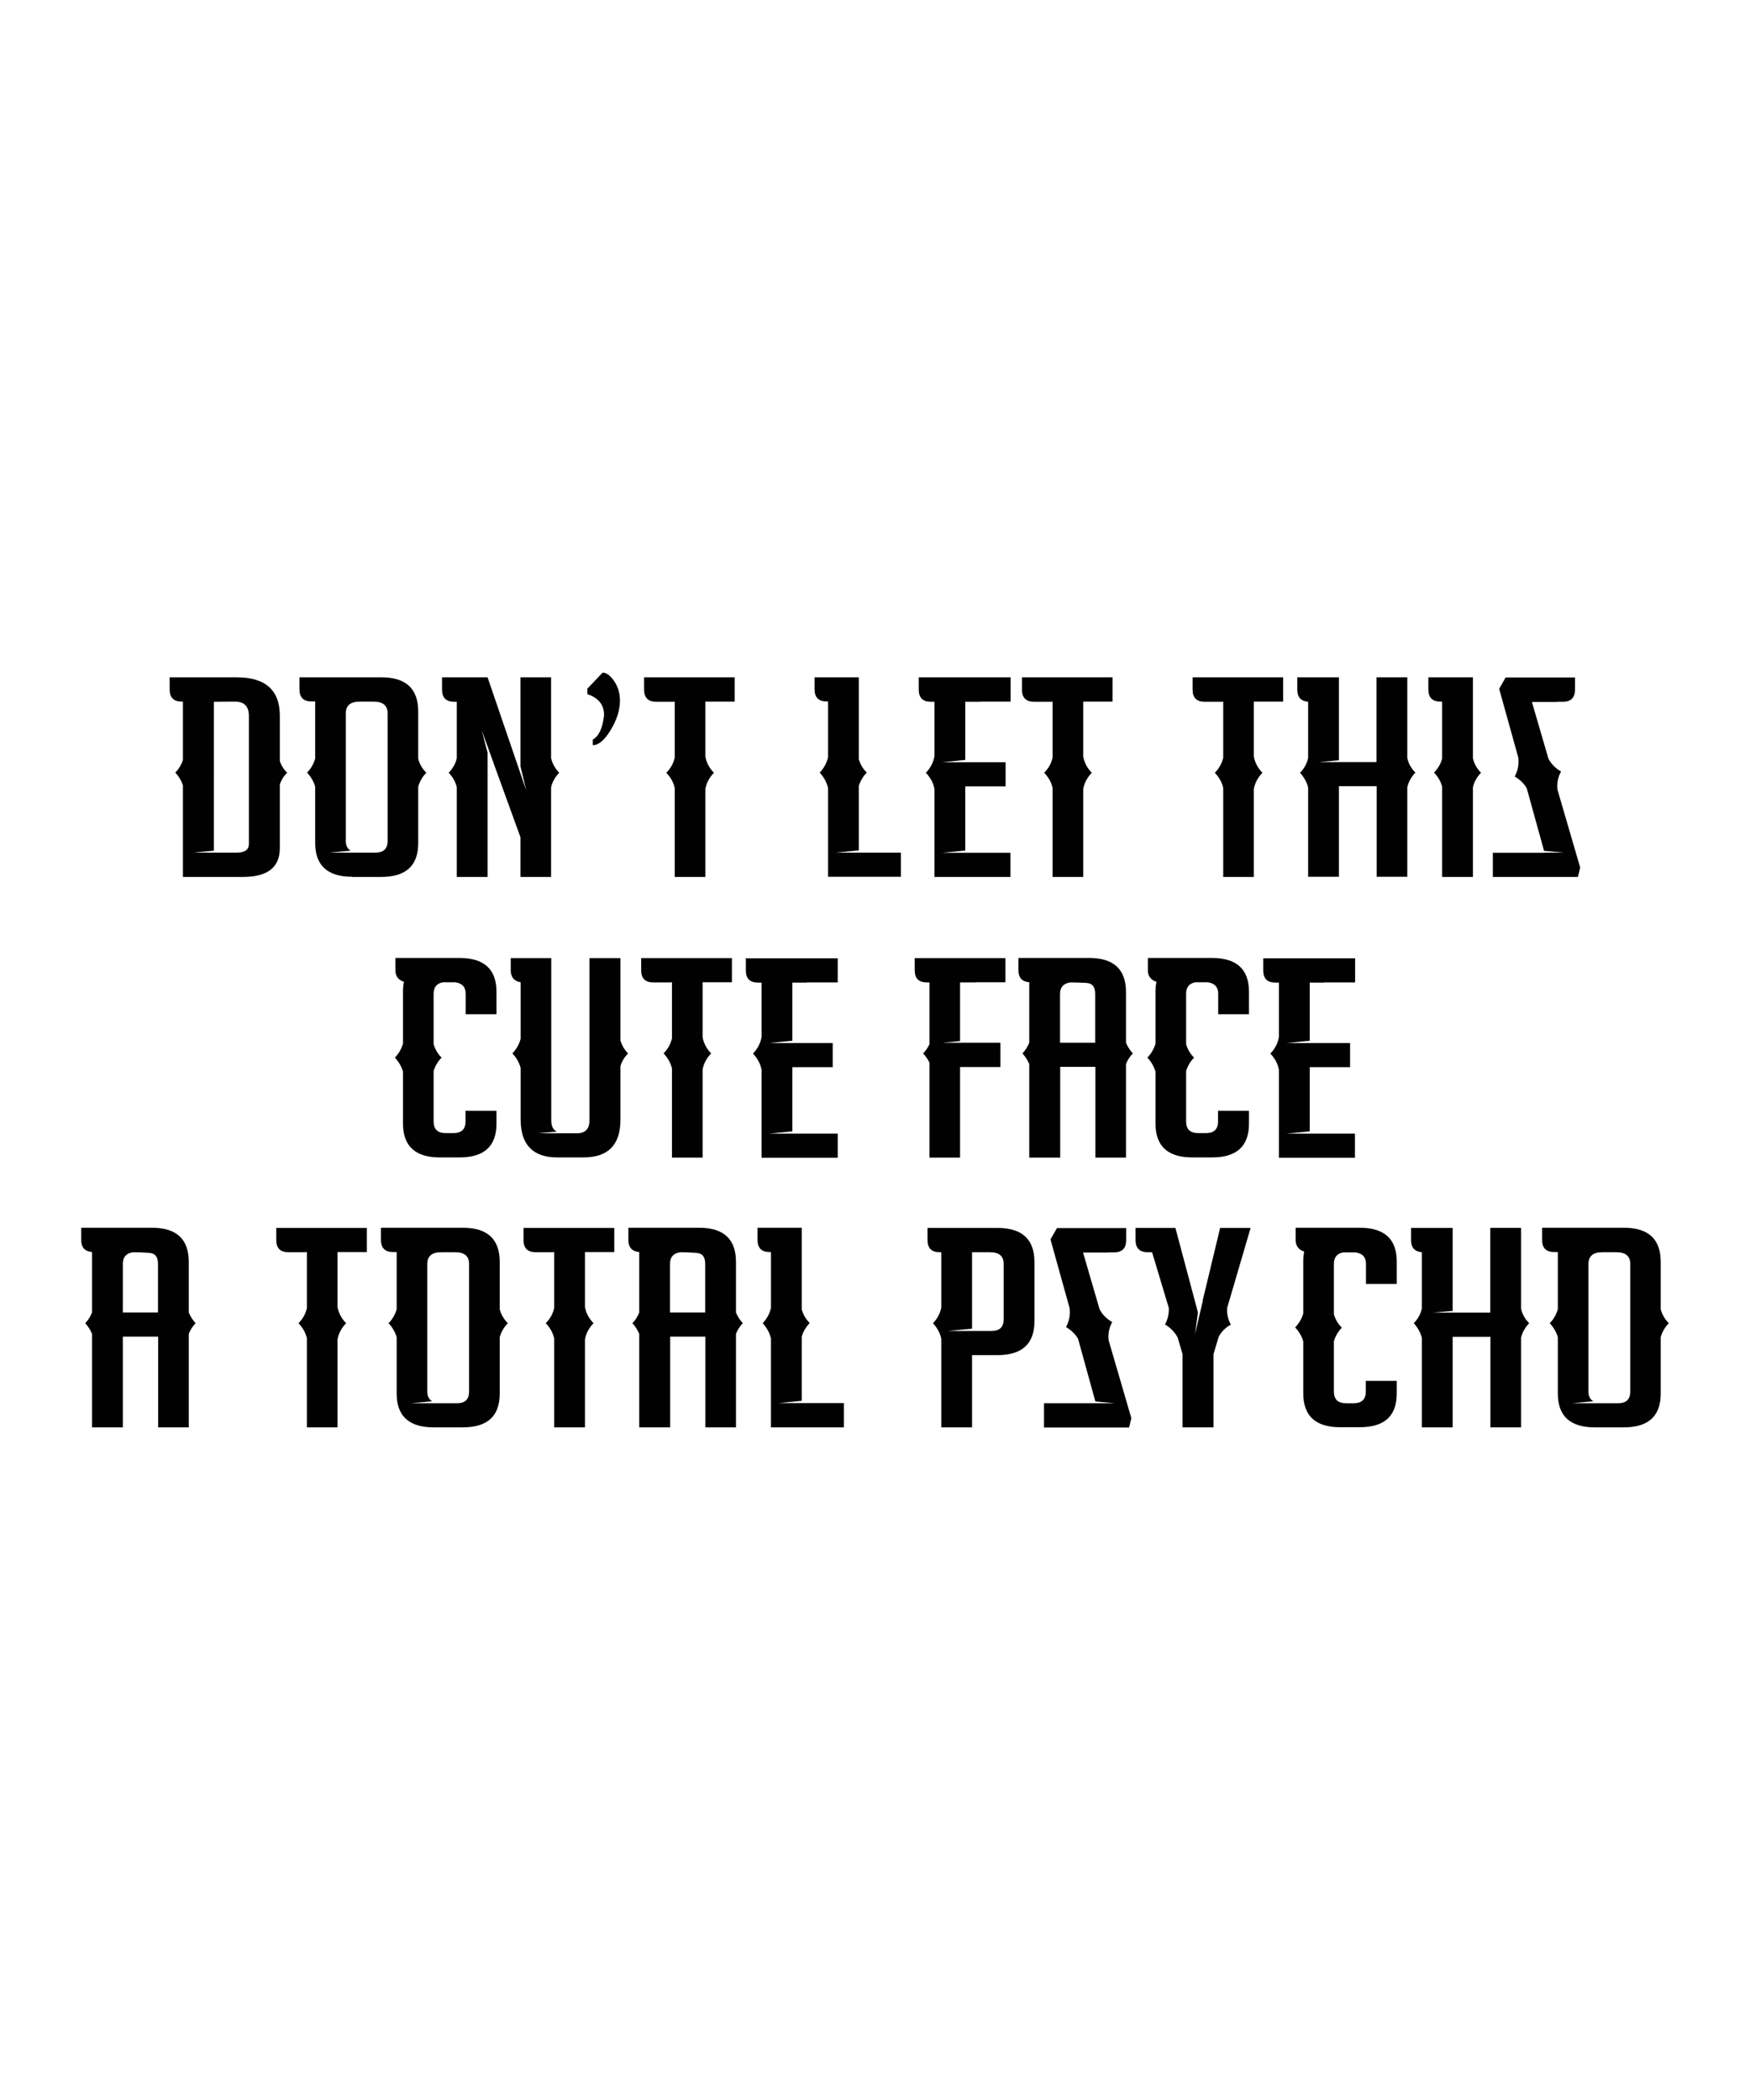
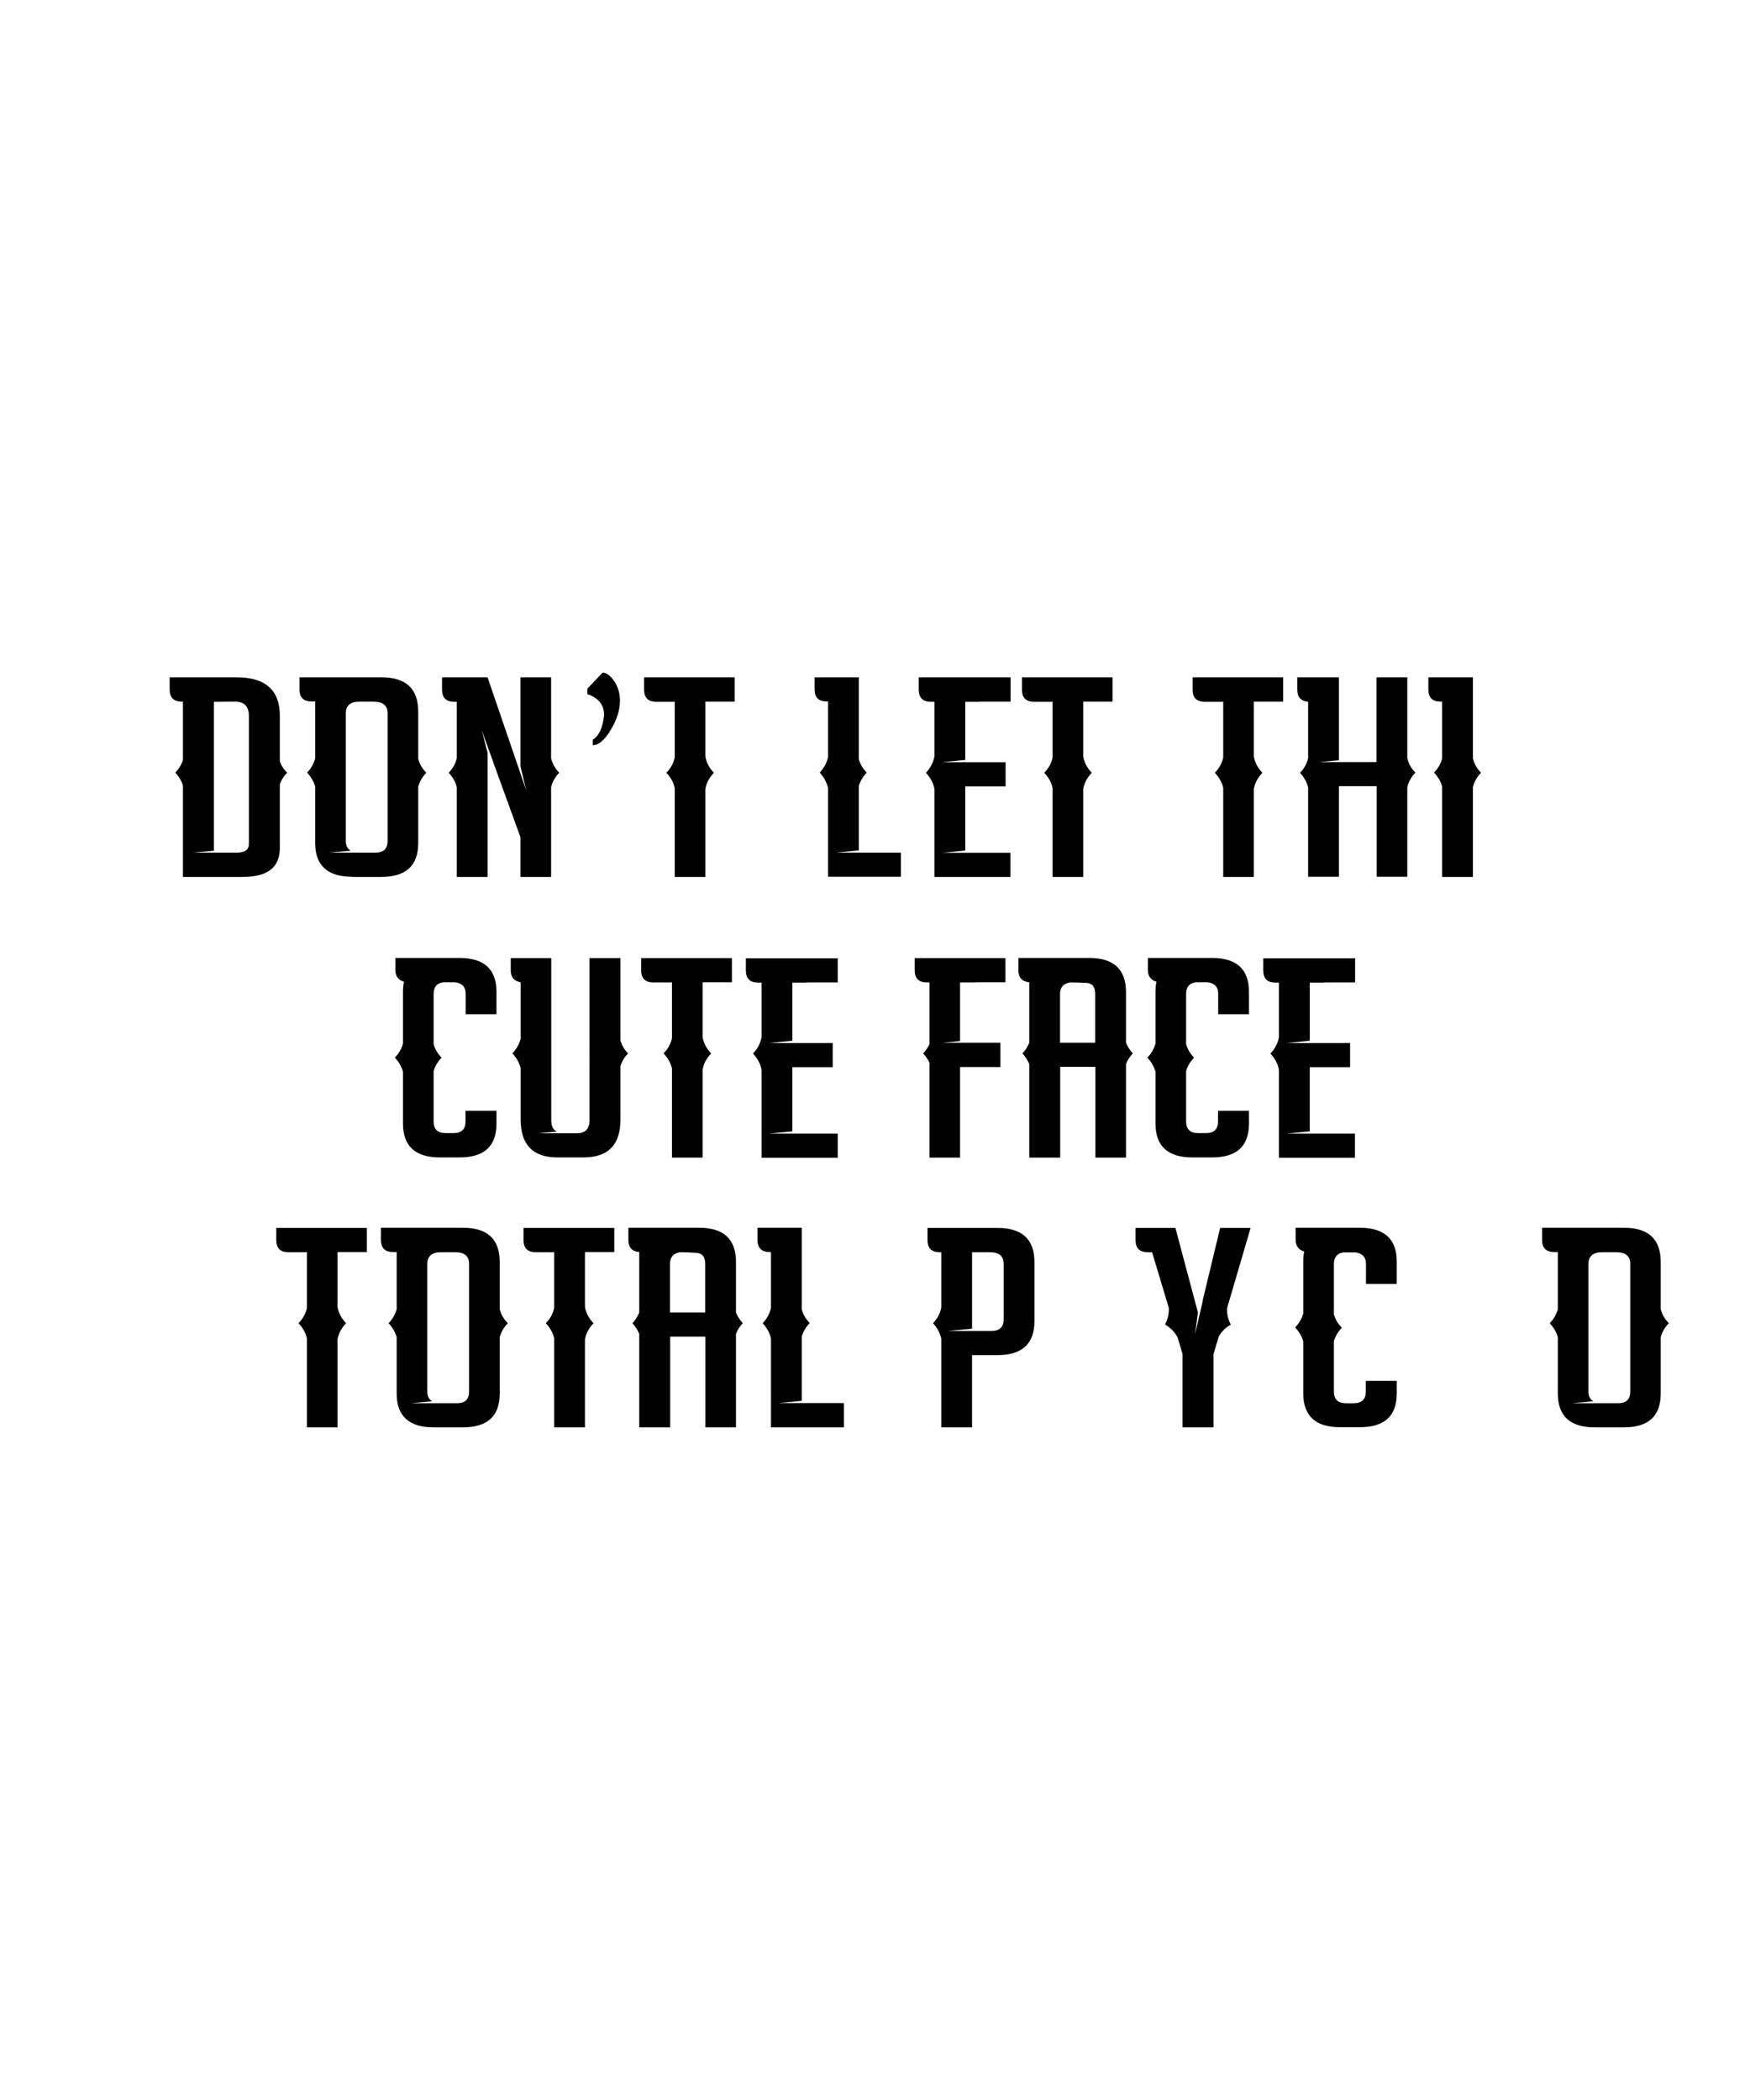
<svg xmlns="http://www.w3.org/2000/svg" version="1.1" id="Layer_1" x="0px" y="0px" viewBox="0 0 1080 1296" enable-background="new 0 0 1080 1296" xml:space="preserve">
  <g>
    <g>
-       <path fill="#010101" d="M75.8,880.9h-19v-57.7c-1-2.4-2.4-4.6-4.2-6.6c1.8-1.9,3.2-4.1,4.2-6.6v-37.3c-4.5-0.4-6.7-2.9-6.7-7.5    v-7.5h43.7c15.1,0,22.7,7,22.7,21.1v31.2c1,2.5,2.4,4.6,4.2,6.6c-1.9,2-3.3,4.2-4.2,6.6v57.7H97.6v-56H75.8V880.9z M82.1,772.8    c-4.2,0.6-6.3,3-6.3,7.1V810h21.7V780c0-4.4-1.8-6.6-5.5-6.8C88.4,772.9,85.1,772.8,82.1,772.8z" />
      <path fill="#010101" d="M170.4,757.8h9.8h8.5h37.7v14.9h-18.1v33.9c0.7,3.8,2.5,7.2,5.3,10c-2.8,2.9-4.6,6.2-5.3,10v54.3h-18.9    v-55c-0.8-3.4-2.5-6.5-5.2-9.3c2.7-2.7,4.4-5.8,5.2-9.3v-34.6h-0.6v0.1h-10.8c-5,0-7.5-2.5-7.5-7.5V757.8z" />
      <path fill="#010101" d="M267.7,880.9c-15.3,0-22.9-7-22.9-20.9v-34.8c-0.9-3.1-2.6-6-5-8.6c2.3-2.3,4-5.2,5-8.6v-10.6v-18.6v-6.1    h-2.2c-5,0-7.5-2.5-7.5-7.5v-7.5h32.4h5.1h13.1c15.1,0,22.7,7,22.7,21.1v29.2c0.9,3.4,2.6,6.2,5,8.6c-2.5,2.6-4.1,5.4-5,8.6V860    c0,14-7.6,20.9-22.9,20.9H267.7z M272.6,772.8L272.6,772.8l-2.5,0.1c-4.3,0.6-6.4,3-6.4,7.1v78.8c0,2.8,1,4.8,3,6l-13.2,1.2h18.8    h2.6h7.1c5,0,7.5-2.4,7.5-7.2V780c0-4.8-2.9-7.2-8.6-7.2H272.6z" />
      <path fill="#010101" d="M323.1,757.8h9.8h8.5h37.7v14.9H361v33.9c0.7,3.8,2.5,7.2,5.3,10c-2.8,2.9-4.6,6.2-5.3,10v54.3H342v-55    c-0.8-3.4-2.5-6.5-5.2-9.3c2.7-2.7,4.4-5.8,5.2-9.3v-34.6h-0.6v0.1h-10.8c-5,0-7.5-2.5-7.5-7.5V757.8z" />
      <path fill="#010101" d="M413.5,880.9h-19v-57.7c-1-2.4-2.4-4.6-4.2-6.6c1.8-1.9,3.2-4.1,4.2-6.6v-37.3c-4.5-0.4-6.7-2.9-6.7-7.5    v-7.5h43.7c15.1,0,22.7,7,22.7,21.1v31.2c1,2.5,2.4,4.6,4.2,6.6c-1.9,2-3.3,4.2-4.2,6.6v57.7h-18.9v-56h-21.7V880.9z M419.8,772.8    c-4.2,0.6-6.3,3-6.3,7.1V810h21.7V780c0-4.4-1.8-6.6-5.5-6.8C426.1,772.9,422.8,772.8,419.8,772.8z" />
      <path fill="#010101" d="M520.8,880.9h-45V826c-0.8-3.4-2.5-6.5-5.1-9.4c2.6-2.8,4.3-5.9,5.1-9.4v-34.5H475c-5,0-7.5-2.5-7.5-7.5    v-7.5h8.3h10h9v50.5c0.9,3.1,2.5,5.9,4.9,8.3c-2.4,2.5-4,5.3-4.9,8.3v39.7l-14.3,1.4h14.3h7h19V880.9z" />
      <path fill="#010101" d="M580.9,757.8h9.8h24.8c15.3,0,22.9,7,22.9,21.1v36.5c0,13.9-7.6,20.9-22.8,20.9h-15.7v44.6h-19v-54.7    c-0.7-3.5-2.5-6.7-5.1-9.6c2.7-2.8,4.4-6,5.1-9.6v-34.2h-1c-5,0-7.5-2.5-7.5-7.5v-7.5H580.9z M599.9,821.4h6.4h5.6    c5,0,7.5-2.4,7.5-7.2V780c0-4.8-2.8-7.2-8.5-7.2h-11V820l-15,1.4H599.9z" />
-       <path fill="#010101" d="M676.3,866h11.8l-12.1-1.1l-10.7-38.7c-1.7-2.9-4.2-5.3-7.4-7.2c2-3.7,2.7-7.6,2.2-11.7l-11.8-42.4l4-7    h27.6h3.8h11.3v7.5c0,5-2.5,7.5-7.5,7.5h-3.8v0.1h-15.3l10.2,35c1.8,3.4,4.4,6,7.8,7.9c-2,3.7-2.7,7.4-2.2,11.3l14,48l-1.4,5.8    h-52.5V866h22.5H676.3z" />
      <path fill="#010101" d="M748.7,880.9h-18.9v-45.2l-3-10.2c-1.7-3.3-4.3-6-7.8-8.1c1.8-3.5,2.5-6.9,2.3-10.3L711,772.8h-2.7    c-5,0-7.5-2.5-7.5-7.5v-7.5h5.8h9.4h9.4l13.9,52.2l-1.8,13.4l4.8-20.6l-0.1-0.1l10.8-44.9h18.8l-14.5,49.5    c-0.2,3.6,0.6,7,2.3,10.2c-3.3,1.8-5.8,4.3-7.5,7.5l-3.2,10.7V880.9z" />
      <path fill="#010101" d="M862,852.1v7.8c0,14-7.6,20.9-22.8,20.9H827c-15.1,0-22.7-7-22.7-20.9v-32.1c-0.9-3-2.5-5.9-5-8.6    c2.5-2.6,4.1-5.5,5-8.6v-32c0-2.3,0.2-4.4,0.6-6.2c-3.5-1.1-5.3-3.5-5.3-7.2v-7.5H827h10h2.2c15.2,0,22.8,7,22.8,20.9v13.8h-19    V780c0-4.2-2.2-6.5-6.5-7.1H829c-3.8,0.6-5.8,3-5.8,7.1v31.1c0.9,3.1,2.5,5.9,4.9,8.3c-2.4,2.5-4,5.3-4.9,8.3v31.1    c0,4.8,2.5,7.2,7.5,7.2h4.7c5,0,7.5-2.4,7.5-7.2v-6.6H862z" />
-       <path fill="#010101" d="M919.8,880.9V825h-23.3v55.9h-19v-55.2c-0.8-3.3-2.5-6.3-5-9.1c2.6-2.6,4.2-5.6,5-9.1v-34.7    c-4.5-0.4-6.7-2.9-6.7-7.5v-7.5h6.7h11.6h7.4V809l-12.3,1.1h12.3h9h14.2v-52.3h19v49.7c0.7,3.5,2.4,6.5,5,9.1    c-2.6,2.8-4.3,5.8-5,9.1v55.2H919.8z" />
      <path fill="#010101" d="M984.3,880.9c-15.3,0-22.9-7-22.9-20.9v-34.8c-0.9-3.1-2.6-6-5-8.6c2.3-2.3,4-5.2,5-8.6v-10.6v-18.6v-6.1    h-2.2c-5,0-7.5-2.5-7.5-7.5v-7.5H984h5.1h13.1c15.1,0,22.7,7,22.7,21.1v29.2c0.9,3.4,2.6,6.2,5,8.6c-2.5,2.6-4.1,5.4-5,8.6V860    c0,14-7.6,20.9-22.9,20.9H984.3z M989.2,772.8L989.2,772.8l-2.5,0.1c-4.3,0.6-6.4,3-6.4,7.1v78.8c0,2.8,1,4.8,3,6l-13.2,1.2h18.8    h2.6h7.1c5,0,7.5-2.4,7.5-7.2V780c0-4.8-2.9-7.2-8.6-7.2H989.2z" />
    </g>
    <g>
      <path fill="#010101" d="M112.9,541.1v-56.4c-0.9-2.8-2.4-5.4-4.7-7.9c2.3-2.4,3.9-5.1,4.7-7.9v-35.9h-0.7c-5,0-7.5-2.5-7.5-7.5    V418h8.2h29.3h3.8c17.8,0,26.7,7.9,26.7,23.7v27.9c0.8,2.7,2.3,5.1,4.5,7.3c-2.2,2.2-3.7,4.7-4.5,7.3v39.2    c0,11.9-7.6,17.8-22.8,17.8H112.9z M142.2,433L142.2,433l-10.2,0.1V525l-12.6,1.2h12.6h8.7h5.4c5,0,7.5-1.8,7.5-5.4v-78.9    c0-5.9-2.8-8.9-8.5-8.9H142.2z" />
      <path fill="#010101" d="M217.4,541.1c-15.3,0-22.9-7-22.9-20.9v-34.8c-0.9-3.1-2.6-6-5-8.6c2.3-2.3,4-5.2,5-8.6v-10.6v-18.6v-6.1    h-2.2c-5,0-7.5-2.5-7.5-7.5V418h32.4h5.1h13.1c15.1,0,22.7,7,22.7,21.1v29.2c0.9,3.4,2.6,6.2,5,8.6c-2.5,2.6-4.1,5.4-5,8.6v34.8    c0,14-7.6,20.9-22.9,20.9H217.4z M222.3,433L222.3,433l-2.5,0.1c-4.3,0.6-6.4,3-6.4,7.1V519c0,2.8,1,4.8,3,6l-13.2,1.2h18.8h2.6    h7.1c5,0,7.5-2.4,7.5-7.2v-78.8c0-4.8-2.9-7.2-8.6-7.2H222.3z" />
      <path fill="#010101" d="M321.2,473v-55h18.9v50c0.9,3.4,2.5,6.3,5,8.9c-2.5,2.6-4.2,5.6-5,8.9v55.4h-18.9v-24.5l-16.7-46v-0.1    l-7.2-19.9l3.6,13.8v76.7h-19v-55.4c-0.8-3.3-2.5-6.3-5-8.9c2.5-2.6,4.2-5.5,5-8.9v-34.9h-1.6c-5,0-7.5-2.5-7.5-7.5V418h9.1h9.2    h9.8l17.1,50H318l6.8,19.9L321.2,473z" />
      <path fill="#010101" d="M371.9,415.1c2.3,0,4.7,1.7,7.1,5.2c2.4,3.5,3.6,7.5,3.6,12.1c0,5.8-1.9,11.8-5.7,18.1    c-3.8,6.3-7.5,9.4-11.1,9.4v-3.4c3.9-2.3,6.2-7.4,7-15.2c0-6.3-3.4-10.6-10.3-12.9v-3.4L371.9,415.1z" />
      <path fill="#010101" d="M397.4,418h9.8h8.5h37.7V433h-18.1v33.9c0.7,3.8,2.5,7.2,5.3,10c-2.8,2.9-4.6,6.2-5.3,10v54.3h-18.9v-55    c-0.8-3.4-2.5-6.5-5.2-9.3c2.7-2.7,4.4-5.8,5.2-9.3V433h-0.6v0.1h-10.8c-5,0-7.5-2.5-7.5-7.5V418z" />
      <path fill="#010101" d="M556,541.1h-45v-54.9c-0.8-3.4-2.5-6.5-5.1-9.4c2.6-2.8,4.3-5.9,5.1-9.4v-34.5h-0.8c-5,0-7.5-2.5-7.5-7.5    V418h8.3h10h9v50.5c0.9,3.1,2.5,5.9,4.9,8.3c-2.4,2.5-4,5.3-4.9,8.3v39.7l-14.3,1.4H530h7h19V541.1z" />
      <path fill="#010101" d="M576.7,541.1v-54c-0.6-3.7-2.4-7.1-5.3-10.2c2.9-3,4.6-6.4,5.3-10.2v-33.6h-2.2c-5,0-7.5-2.5-7.5-7.5V418    h9.7h27.8h19.2V433h-19.2v0.1h-8.8V469l-14.3,1.4h14.3h7h17.9v14.9h-24.9v39.6l-14.3,1.4h14.3h7h20.9v14.9H576.7z" />
      <path fill="#010101" d="M630.6,418h9.8h8.5h37.7V433h-18.1v33.9c0.7,3.8,2.5,7.2,5.3,10c-2.8,2.9-4.6,6.2-5.3,10v54.3h-18.9v-55    c-0.8-3.4-2.5-6.5-5.2-9.3c2.7-2.7,4.4-5.8,5.2-9.3V433h-0.6v0.1h-10.8c-5,0-7.5-2.5-7.5-7.5V418z" />
      <path fill="#010101" d="M735.9,418h9.8h8.5h37.7V433h-18.1v33.9c0.7,3.8,2.5,7.2,5.3,10c-2.8,2.9-4.6,6.2-5.3,10v54.3h-18.9v-55    c-0.8-3.4-2.5-6.5-5.2-9.3c2.7-2.7,4.4-5.8,5.2-9.3V433h-0.6v0.1h-10.8c-5,0-7.5-2.5-7.5-7.5V418z" />
      <path fill="#010101" d="M849.6,541.1v-55.9h-23.3v55.9h-19V486c-0.8-3.3-2.5-6.3-5-9.1c2.6-2.6,4.2-5.6,5-9.1v-34.7    c-4.5-0.4-6.7-2.9-6.7-7.5V418h6.7h11.6h7.4v51.2l-12.3,1.1h12.3h9h14.2V418h19v49.7c0.7,3.5,2.4,6.5,5,9.1    c-2.6,2.8-4.3,5.8-5,9.1v55.2H849.6z" />
      <path fill="#010101" d="M890,541.1v-55.6c-0.8-3.2-2.5-6.1-5-8.7c2.5-2.6,4.2-5.5,5-8.7v-35.1h-1c-5,0-7.5-2.5-7.5-7.5V418h8.5    h9.8h9.2v49.9c0.7,3.4,2.4,6.3,5,9c-2.6,2.7-4.3,5.7-5,9v55.3H890z" />
-       <path fill="#010101" d="M953.3,526.2h11.8l-12.2-1.1l-10.7-38.7c-1.7-2.9-4.2-5.3-7.4-7.2c2-3.7,2.7-7.6,2.2-11.7l-11.8-42.4l4-7    h27.6h3.8H972v7.5c0,5-2.5,7.5-7.5,7.5h-3.8v0.1h-15.3l10.2,35c1.8,3.4,4.4,6,7.8,7.9c-2,3.7-2.7,7.4-2.2,11.3l14,48l-1.4,5.8    h-52.5v-14.9h22.5H953.3z" />
    </g>
    <g>
      <path fill="#010101" d="M306.4,685.6v7.8c0,14-7.6,20.9-22.8,20.9h-12.2c-15.1,0-22.7-7-22.7-20.9v-32.1c-0.9-3-2.5-5.9-5-8.6    c2.5-2.6,4.1-5.5,5-8.6v-32c0-2.3,0.2-4.4,0.6-6.2c-3.5-1.1-5.3-3.5-5.3-7.2v-7.5h27.4h10h2.2c15.2,0,22.8,7,22.8,20.9v13.8h-19    v-12.6c0-4.2-2.2-6.5-6.5-7.1h-7.5c-3.8,0.6-5.8,3-5.8,7.1v31.1c0.9,3.1,2.5,5.9,4.9,8.3c-2.4,2.5-4,5.3-4.9,8.3v31.1    c0,4.8,2.5,7.2,7.5,7.2h4.7c5,0,7.5-2.4,7.5-7.2v-6.6H306.4z" />
      <path fill="#010101" d="M382.9,591.3v50.9c0.9,2.9,2.4,5.6,4.7,7.9c-2.3,2.4-3.9,5-4.7,7.9v33c0,15.6-7.6,23.3-22.9,23.3h-16    c-15.1,0-22.7-7.8-22.7-23.5v-31.7c-0.9-3.4-2.6-6.4-5.1-9c2.5-2.6,4.2-5.6,5.1-9v-34.9c-4.1-0.7-6.1-3.2-6.1-7.4v-7.5h6.1h12.2    h6.7v100.1c0,3.4,1.1,5.8,3.4,7l-11.4,1h16.3h5h2.6c5.1,0,7.7-2.7,7.7-8.1V591.3H382.9z" />
      <path fill="#010101" d="M395.7,591.3h9.8h8.5h37.7v14.9h-18.1v33.9c0.7,3.8,2.5,7.2,5.3,10c-2.8,2.9-4.6,6.2-5.3,10v54.3h-18.9    v-55c-0.8-3.4-2.5-6.5-5.2-9.3c2.7-2.7,4.4-5.8,5.2-9.3v-34.6H414v0.1h-10.8c-5,0-7.5-2.5-7.5-7.5V591.3z" />
      <path fill="#010101" d="M470,714.4v-54c-0.6-3.7-2.4-7.1-5.3-10.2c2.9-3,4.6-6.4,5.3-10.2v-33.6h-2.2c-5,0-7.5-2.5-7.5-7.5v-7.5    h9.7h27.8H517v14.9h-19.2v0.1H489v35.9l-14.3,1.4H489h7h17.9v14.9H489v39.6l-14.3,1.4H489h7H517v14.9H470z" />
      <path fill="#010101" d="M617.4,643.6v14.9h-24.9v55.9h-18.9v-58.6c-1-2.1-2.3-4-3.9-5.7c1.6-1.6,2.9-3.5,3.9-5.7v-38.1H572    c-5,0-7.5-2.5-7.5-7.5v-7.5h9H602h18.5v14.9H602v0.1h-9.5v36.2l-10.7,1h10.7h10.6H617.4z" />
      <path fill="#010101" d="M654.2,714.4h-19v-57.7c-1-2.4-2.4-4.6-4.2-6.6c1.8-1.9,3.2-4.1,4.2-6.6v-37.3c-4.5-0.4-6.7-2.9-6.7-7.5    v-7.5h43.7c15.1,0,22.7,7,22.7,21.1v31.2c1,2.5,2.4,4.6,4.2,6.6c-1.9,2-3.3,4.2-4.2,6.6v57.7h-18.9v-56h-21.7V714.4z M660.5,606.3    c-4.2,0.6-6.3,3-6.3,7.1v30.1h21.7v-30.1c0-4.4-1.8-6.6-5.5-6.8C666.8,606.4,663.5,606.3,660.5,606.3z" />
      <path fill="#010101" d="M770.8,685.6v7.8c0,14-7.6,20.9-22.8,20.9h-12.2c-15.1,0-22.7-7-22.7-20.9v-32.1c-0.9-3-2.5-5.9-5-8.6    c2.5-2.6,4.1-5.5,5-8.6v-32c0-2.3,0.2-4.4,0.6-6.2c-3.5-1.1-5.3-3.5-5.3-7.2v-7.5h27.4h10h2.2c15.2,0,22.8,7,22.8,20.9v13.8h-19    v-12.6c0-4.2-2.2-6.5-6.5-7.1h-7.5c-3.8,0.6-5.8,3-5.8,7.1v31.1c0.9,3.1,2.5,5.9,4.9,8.3c-2.4,2.5-4,5.3-4.9,8.3v31.1    c0,4.8,2.5,7.2,7.5,7.2h4.7c5,0,7.5-2.4,7.5-7.2v-6.6H770.8z" />
      <path fill="#010101" d="M789.3,714.4v-54c-0.6-3.7-2.4-7.1-5.3-10.2c2.9-3,4.6-6.4,5.3-10.2v-33.6h-2.2c-5,0-7.5-2.5-7.5-7.5v-7.5    h9.7h27.8h19.2v14.9h-19.2v0.1h-8.8v35.9l-14.3,1.4h14.3h7h17.9v14.9h-24.9v39.6l-14.3,1.4h14.3h7h20.9v14.9H789.3z" />
    </g>
  </g>
</svg>